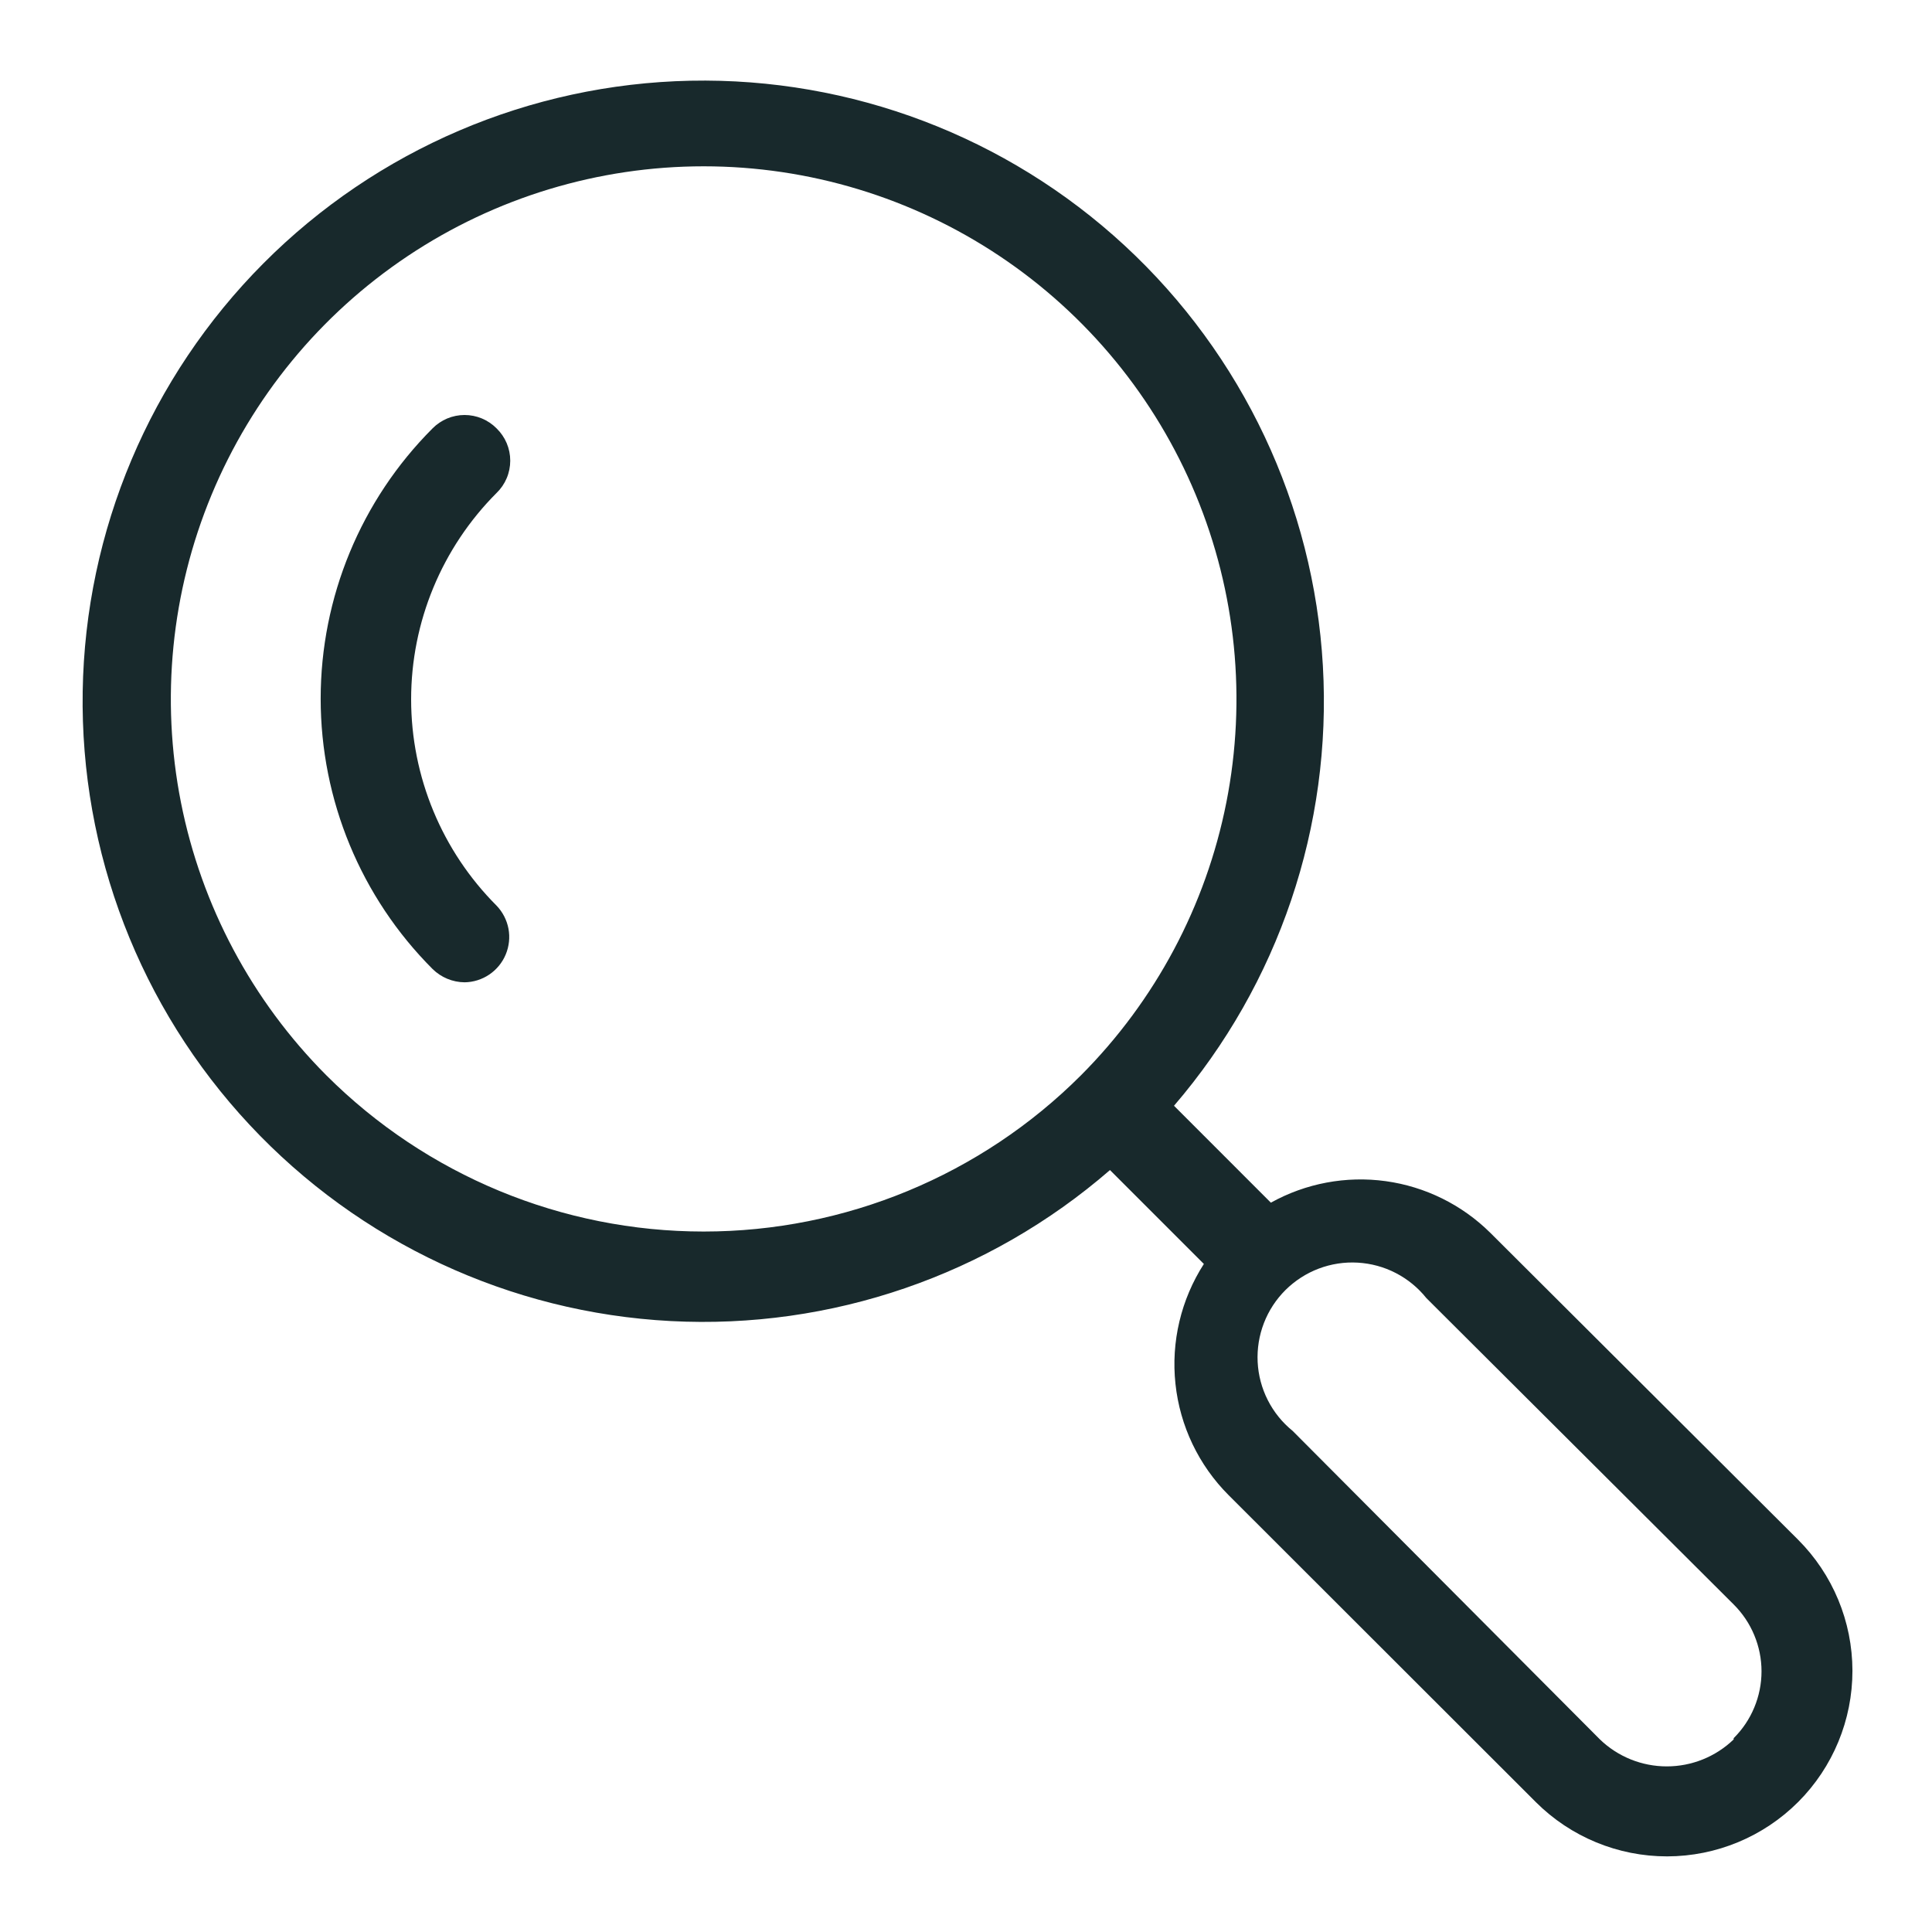
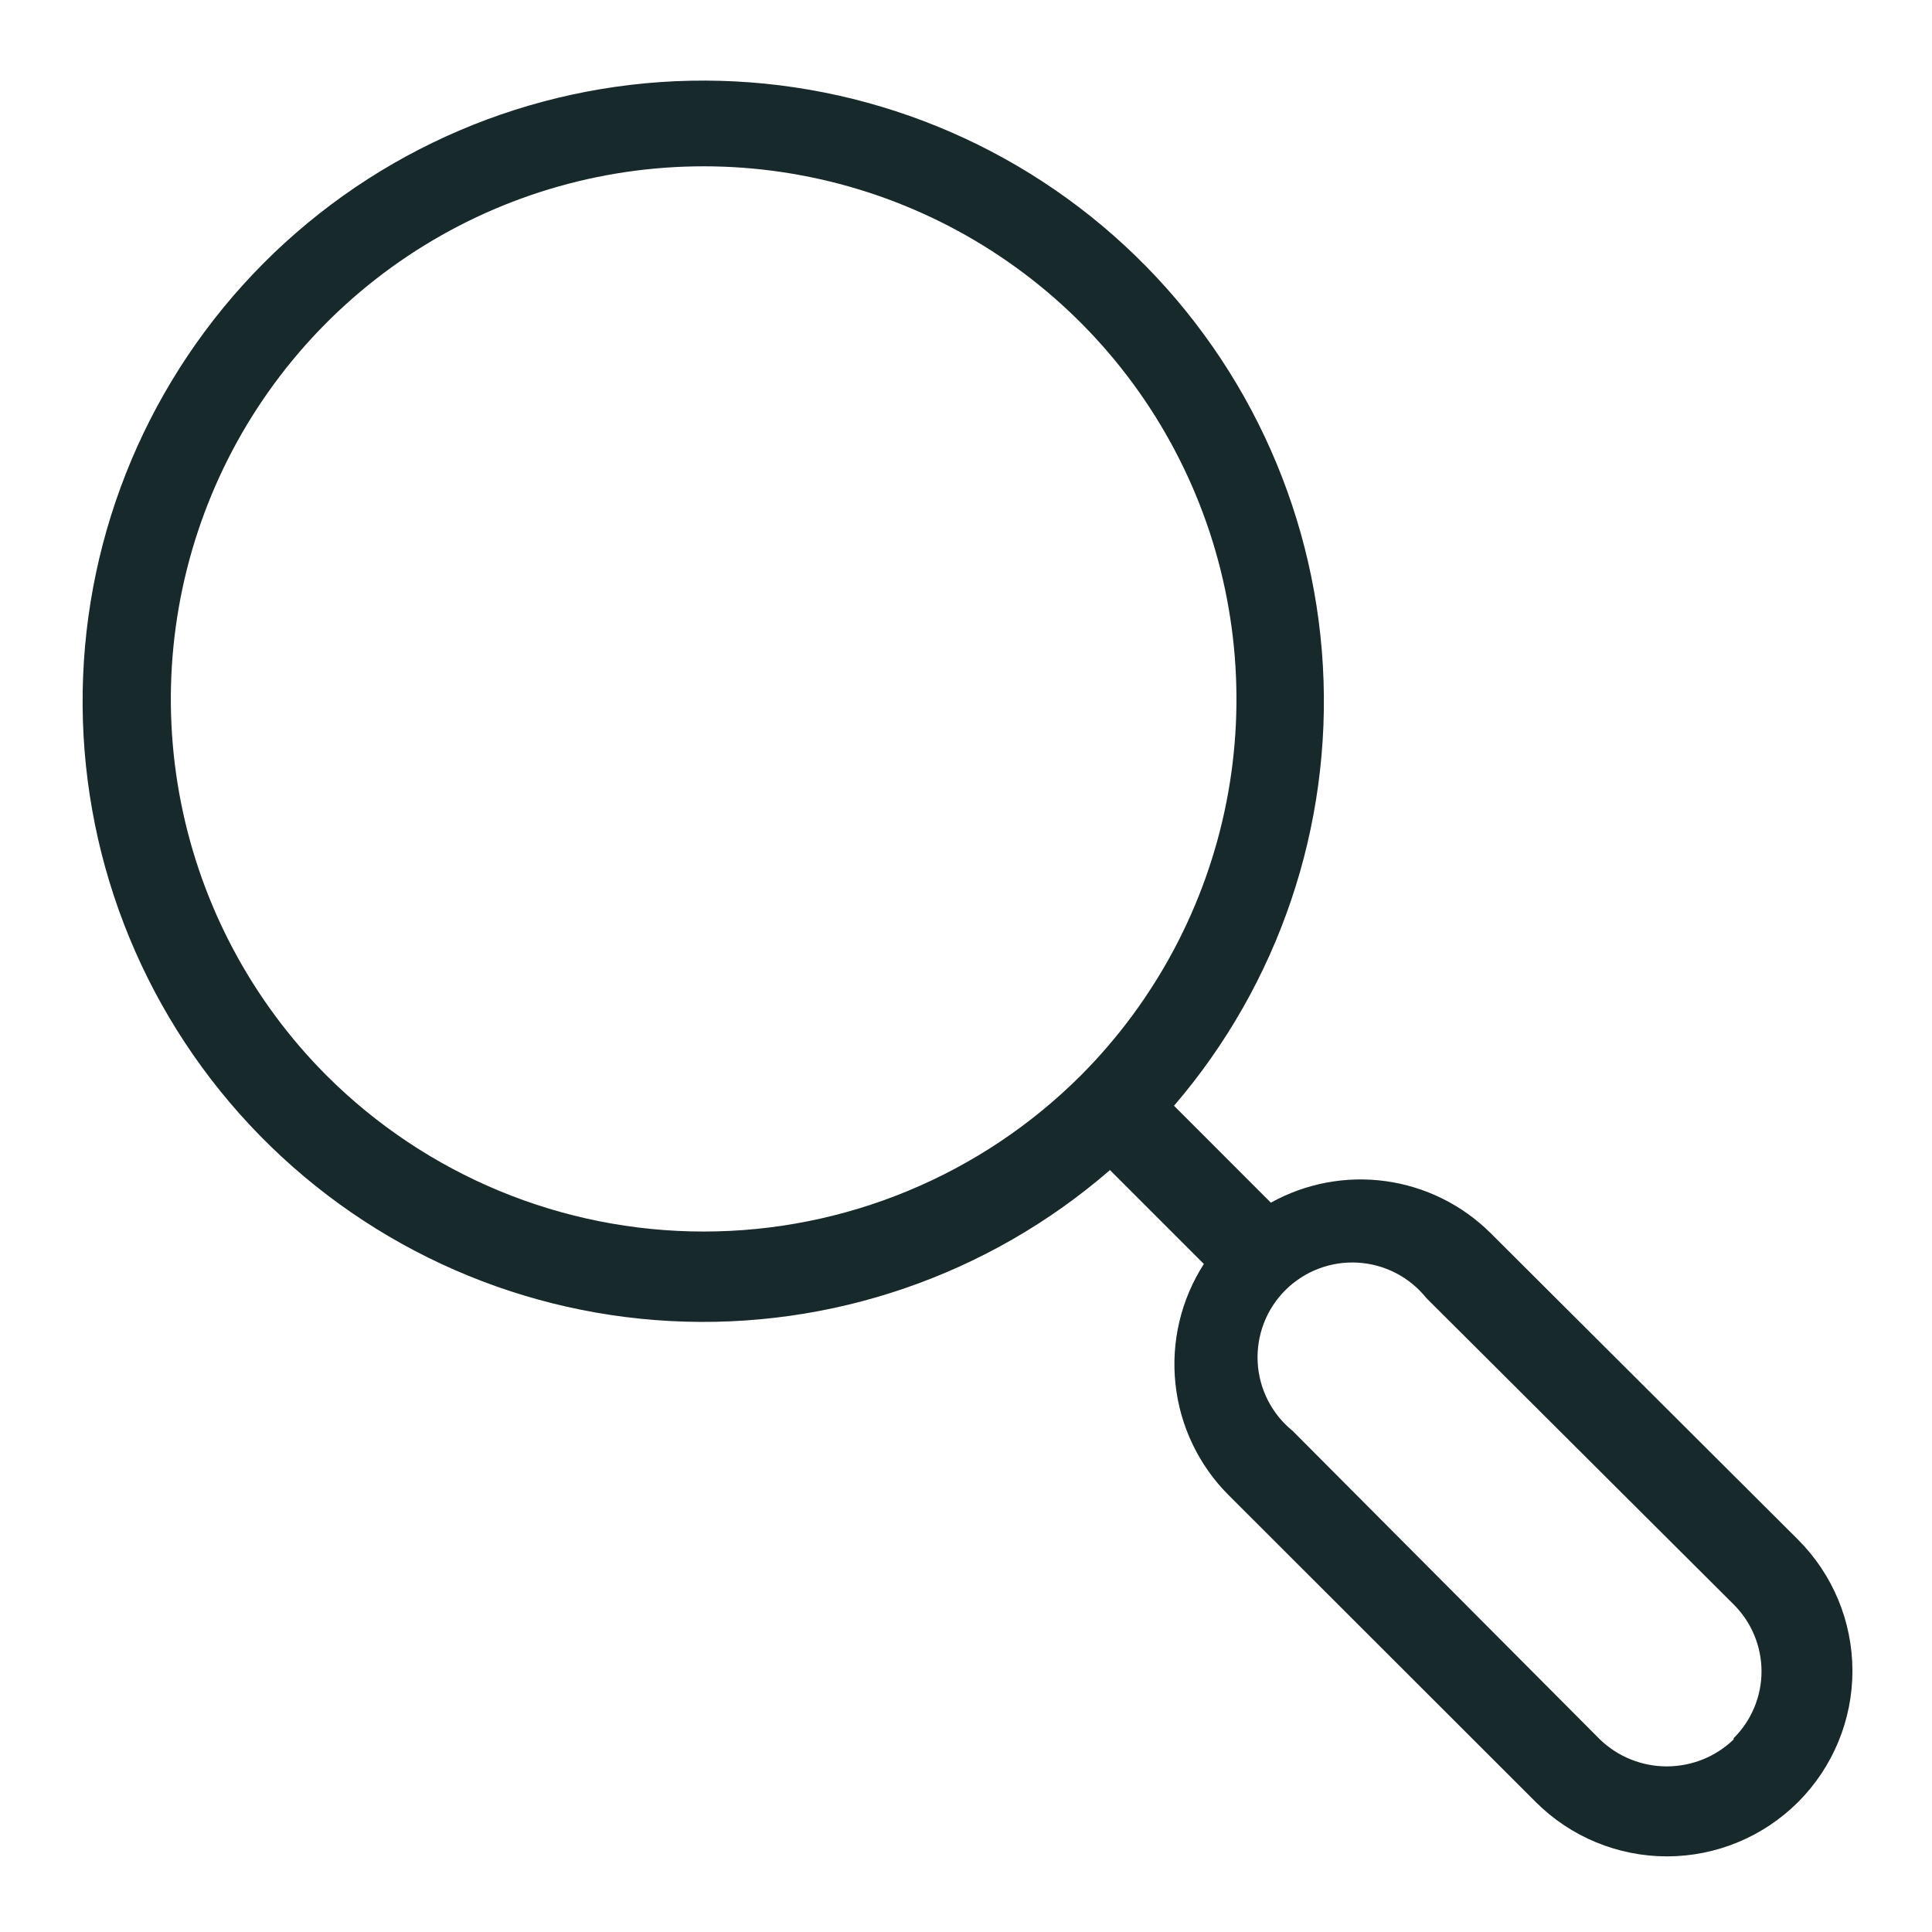
<svg xmlns="http://www.w3.org/2000/svg" width="50" height="50" viewBox="0 0 50 50" fill="none">
-   <path d="M12.851 11.086C12.743 10.977 12.614 10.89 12.472 10.83C12.33 10.771 12.177 10.74 12.023 10.74C11.869 10.74 11.716 10.771 11.574 10.83C11.432 10.89 11.303 10.977 11.195 11.086C9.34 12.942 8.299 15.459 8.299 18.082C8.299 20.706 9.34 23.222 11.195 25.078C11.416 25.296 11.713 25.419 12.023 25.422C12.251 25.419 12.474 25.349 12.663 25.221C12.852 25.093 13 24.913 13.088 24.702C13.176 24.491 13.201 24.259 13.159 24.034C13.116 23.81 13.009 23.602 12.851 23.438C11.436 22.021 10.64 20.101 10.64 18.098C10.64 16.095 11.436 14.175 12.851 12.758C12.963 12.65 13.052 12.52 13.113 12.376C13.174 12.232 13.205 12.078 13.205 11.922C13.205 11.766 13.174 11.612 13.113 11.468C13.052 11.325 12.963 11.195 12.851 11.086Z" fill="#18292C" />
  <path d="M46.531 39.844L38.57 31.906C37.836 31.179 36.885 30.709 35.861 30.568C34.836 30.427 33.794 30.623 32.89 31.125L30.383 28.617C33.093 25.463 34.474 21.381 34.236 17.23C33.999 13.078 32.16 9.181 29.108 6.357C26.055 3.533 22.026 2.004 17.869 2.089C13.711 2.175 9.749 3.87 6.816 6.817C3.882 9.765 2.206 13.735 2.14 17.892C2.073 22.05 3.622 26.072 6.46 29.111C9.298 32.15 13.204 33.971 17.357 34.189C21.51 34.407 25.585 33.006 28.726 30.281L31.156 32.711C30.564 33.632 30.304 34.728 30.421 35.816C30.537 36.905 31.023 37.921 31.797 38.695L39.75 46.641C40.651 47.54 41.873 48.044 43.146 48.043C44.419 48.041 45.639 47.534 46.539 46.633C47.438 45.732 47.942 44.51 47.941 43.237C47.939 41.964 47.432 40.743 46.531 39.844ZM8.445 27.828C6.521 25.898 5.212 23.441 4.683 20.767C4.155 18.094 4.43 15.323 5.475 12.806C6.52 10.289 8.288 8.138 10.554 6.625C12.821 5.112 15.485 4.304 18.211 4.304C20.936 4.304 23.6 5.112 25.867 6.625C28.134 8.138 29.901 10.289 30.946 12.806C31.991 15.323 32.266 18.094 31.738 20.767C31.209 23.441 29.9 25.898 27.976 27.828C25.386 30.418 21.873 31.872 18.211 31.872C14.548 31.872 11.035 30.418 8.445 27.828ZM44.867 45.016C44.402 45.464 43.782 45.714 43.136 45.714C42.491 45.714 41.87 45.464 41.406 45.016L33.453 37.031C33.185 36.814 32.967 36.544 32.811 36.237C32.655 35.93 32.565 35.593 32.548 35.249C32.531 34.905 32.586 34.562 32.71 34.241C32.834 33.919 33.025 33.628 33.269 33.385C33.514 33.143 33.806 32.954 34.128 32.832C34.45 32.71 34.794 32.657 35.138 32.677C35.482 32.697 35.818 32.788 36.123 32.946C36.429 33.104 36.699 33.325 36.914 33.594L44.867 41.523C45.095 41.75 45.277 42.02 45.4 42.317C45.524 42.614 45.588 42.932 45.588 43.254C45.588 43.576 45.524 43.894 45.4 44.191C45.277 44.488 45.095 44.758 44.867 44.984V45.016Z" fill="#18292C" />
</svg>